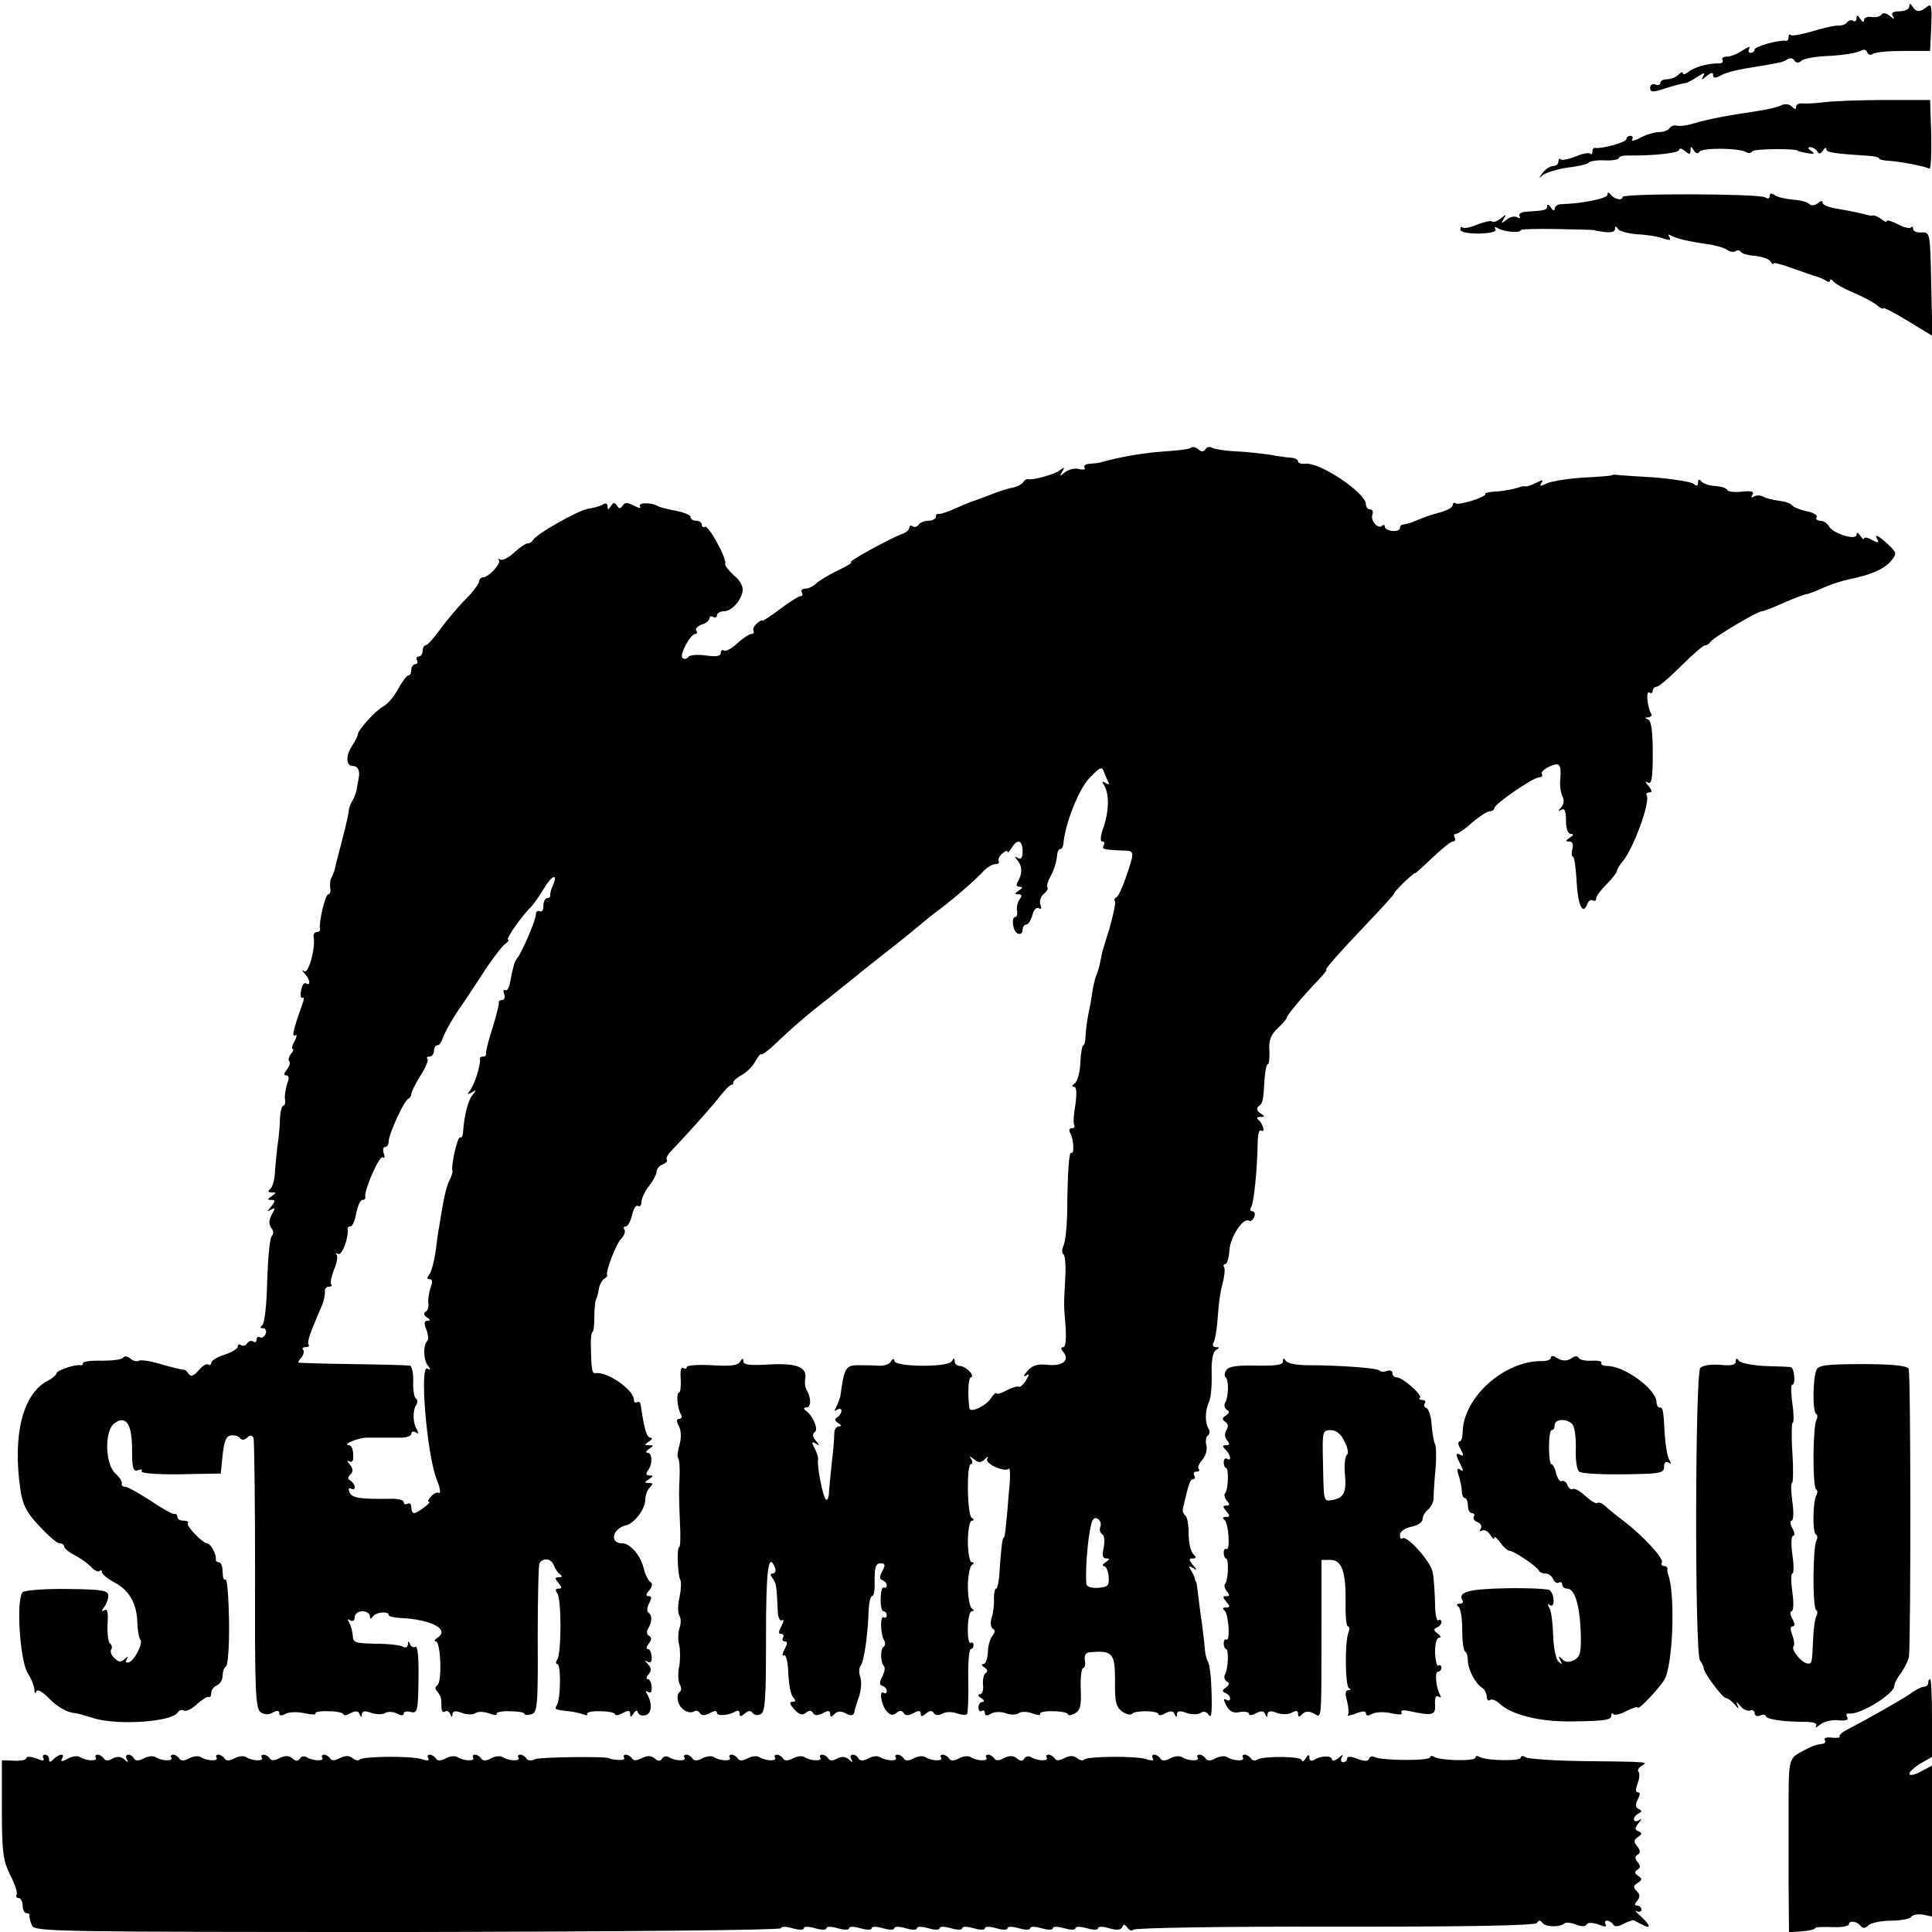
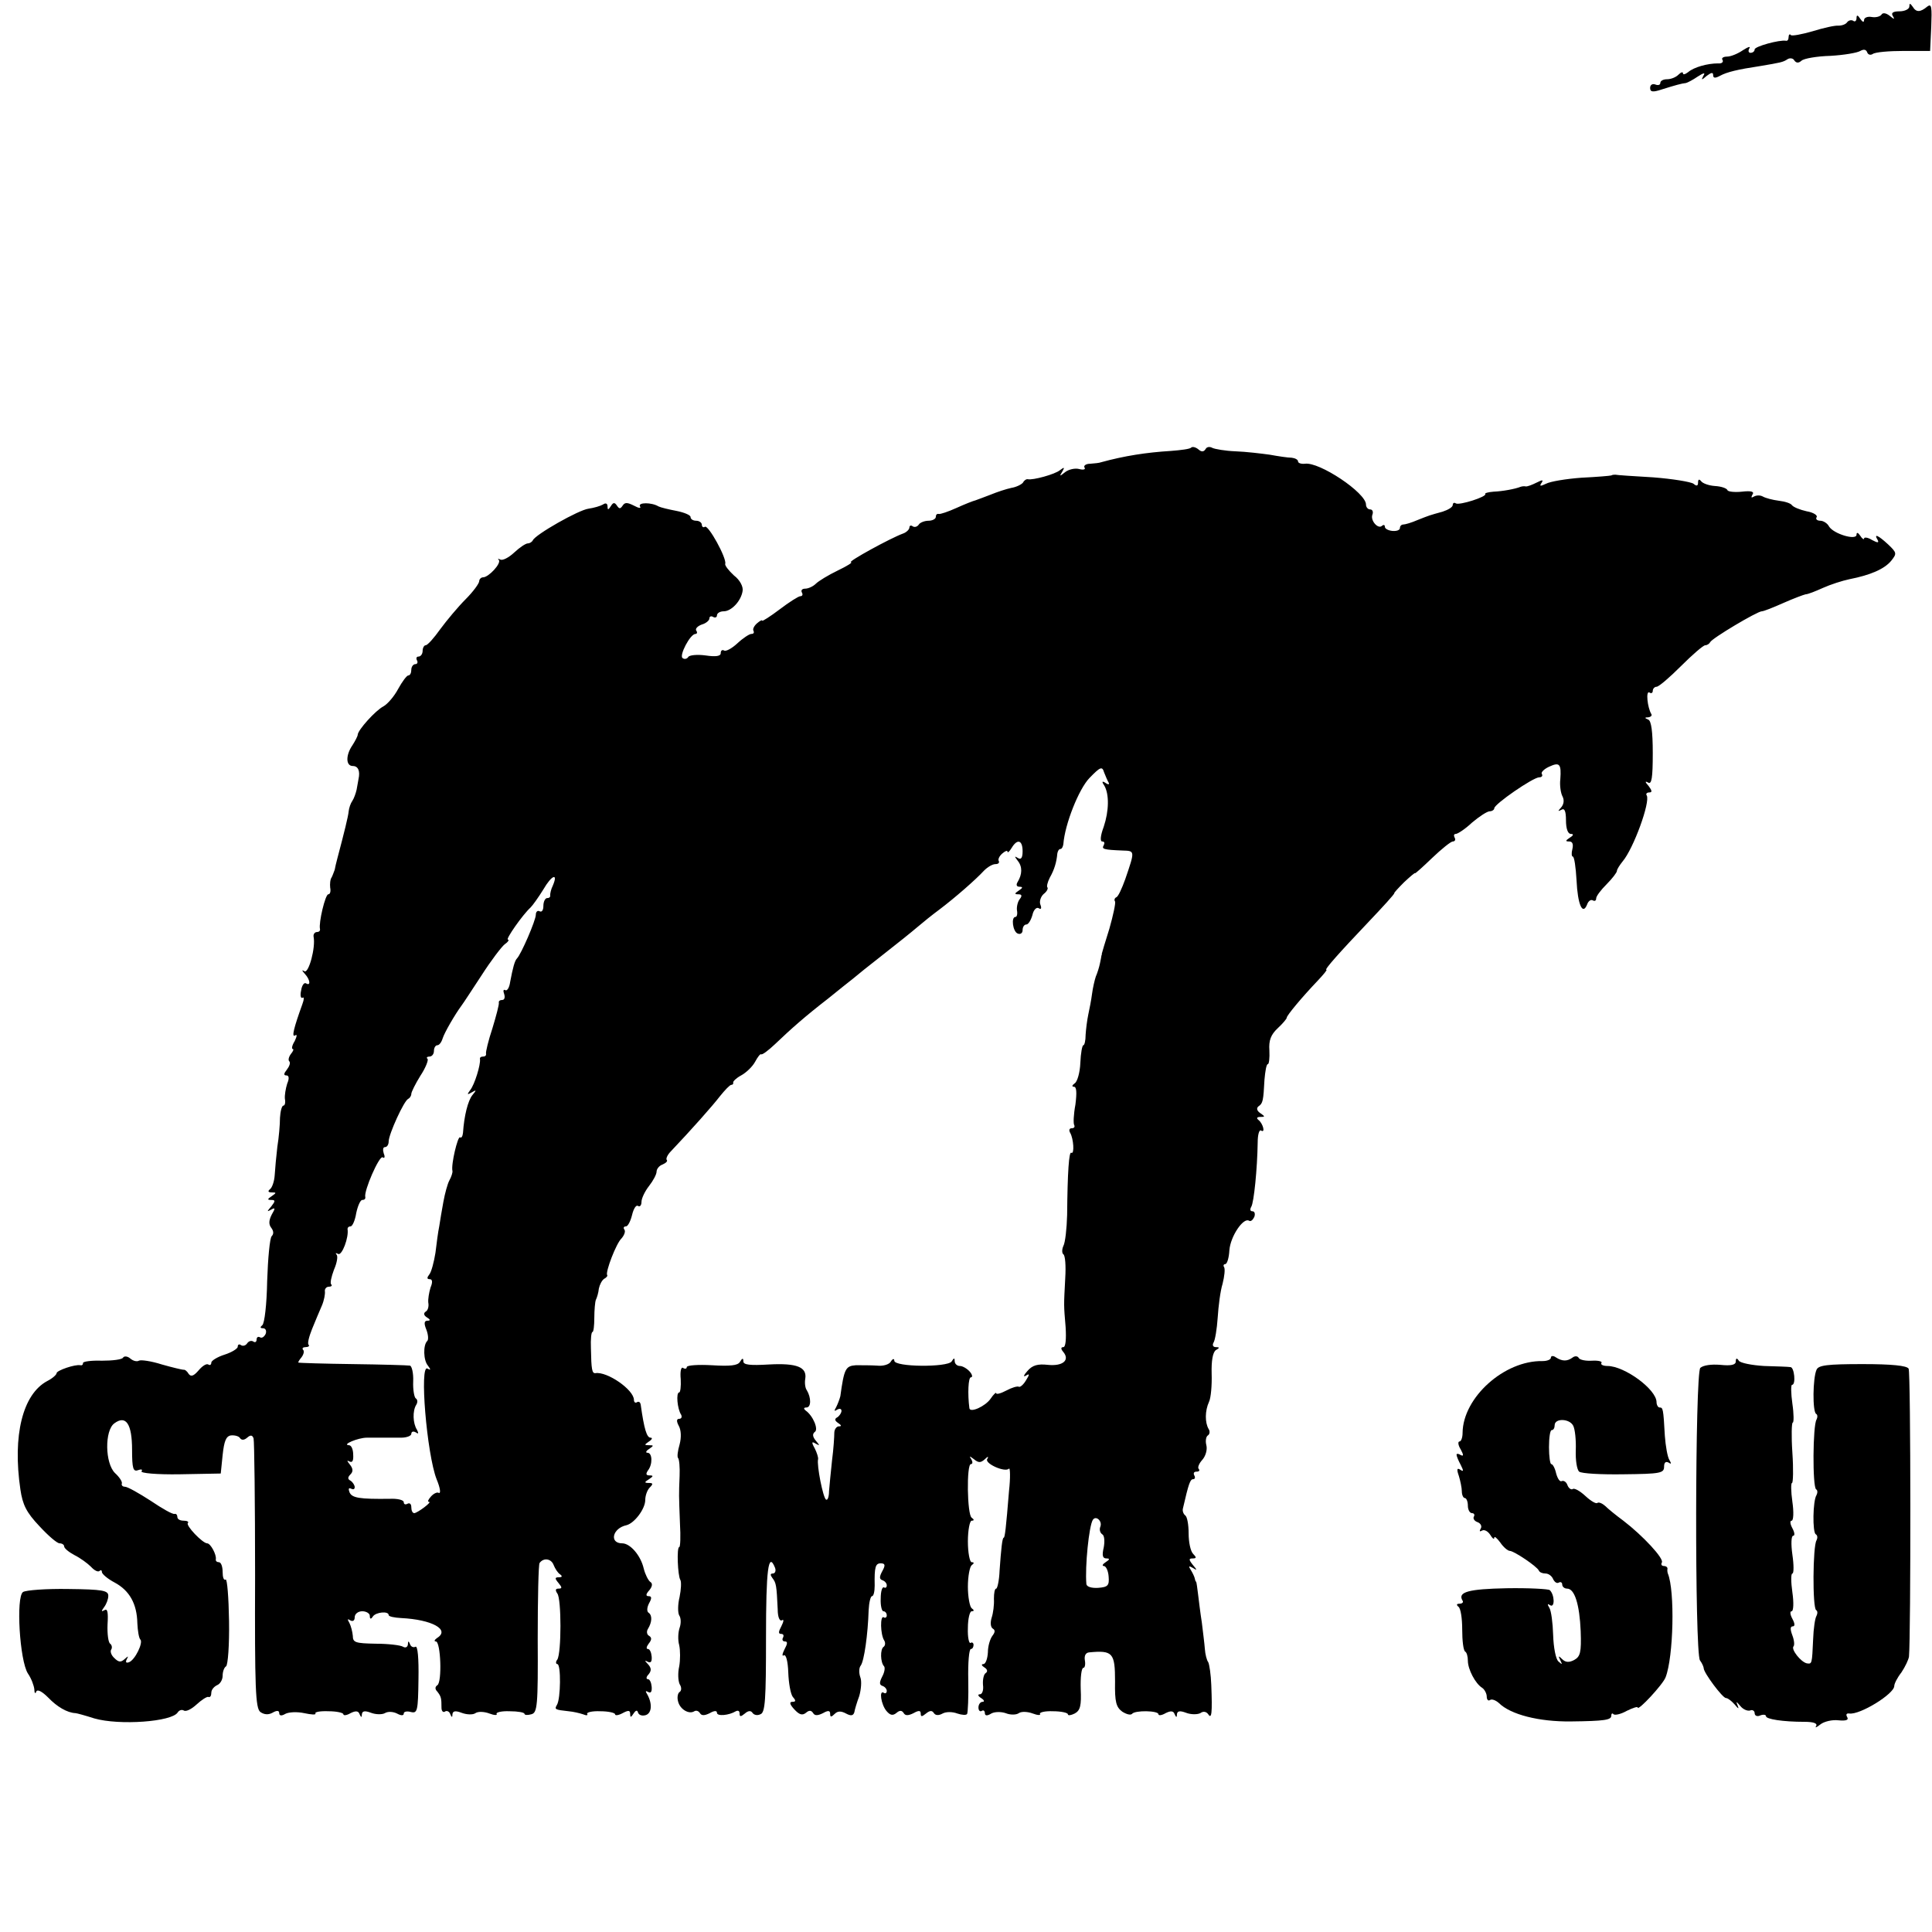
<svg xmlns="http://www.w3.org/2000/svg" version="1.0" width="512pt" height="512pt" viewBox="0 0 512 512" preserveAspectRatio="xMidYMid meet">
  <g transform="translate(0,512) scale(0.1,-0.1)" fill="#000000" stroke="none">
    <path d="M5060 5103 c0 -7 -12 -13 -26 -13 -17 0 -23 -4 -18 -12 6 -10 4 -10 -8 0 -10 8 -19 9 -22 3 -4 -5 -15 -8 -26 -6 -11 2 -20 -2 -20 -8 0 -7 -4 -6 -10 3 -7 11 -10 11 -10 2 0 -7 -4 -11 -9 -7 -5 3 -12 1 -16 -4 -3 -5 -13 -9 -23 -9 -9 1 -40 -6 -69 -15 -28 -8 -54 -13 -57 -10 -3 4 -6 1 -6 -5 0 -7 -3 -11 -7 -10 -17 3 -83 -15 -83 -23 0 -5 -5 -9 -11 -9 -5 0 -7 5 -3 12 4 6 -3 4 -17 -5 -13 -9 -32 -17 -42 -17 -10 0 -16 -4 -12 -9 3 -6 -3 -10 -12 -9 -28 0 -64 -10 -79 -23 -8 -6 -14 -8 -14 -3 0 4 -5 3 -12 -4 -7 -7 -20 -12 -30 -12 -10 0 -18 -4 -18 -10 0 -5 -6 -7 -13 -4 -8 3 -14 -1 -14 -9 0 -11 7 -12 31 -4 35 11 53 16 64 17 4 1 18 8 31 17 17 11 21 11 15 2 -6 -12 -5 -12 9 0 12 9 17 10 17 2 0 -8 5 -9 18 -2 18 10 47 17 107 26 53 9 60 10 72 18 6 4 15 3 18 -3 5 -7 11 -8 19 -1 6 6 41 12 77 13 35 2 71 8 79 13 9 5 15 4 18 -3 2 -7 9 -9 15 -5 7 5 44 8 82 8 l70 0 3 64 c2 52 1 62 -10 54 -19 -16 -30 -16 -39 -1 -7 10 -9 10 -9 1z" />
-     <path d="M4833 4849 c-23 -3 -49 -4 -58 -3 -8 1 -15 -3 -15 -9 0 -8 -3 -8 -12 1 -6 6 -17 8 -27 3 -9 -5 -37 -11 -62 -15 -88 -13 -133 -22 -174 -34 -16 -5 -35 -7 -42 -5 -6 2 -14 -1 -18 -6 -3 -6 -16 -11 -28 -11 -12 0 -35 -7 -50 -15 -15 -8 -25 -10 -22 -5 4 6 1 10 -4 10 -6 0 -11 -4 -11 -9 0 -8 -66 -26 -82 -23 -5 1 -8 -3 -8 -10 0 -6 -3 -9 -6 -5 -4 3 -21 0 -39 -8 -19 -7 -36 -11 -39 -7 -3 3 -6 0 -6 -6 0 -7 -6 -12 -14 -12 -7 0 -20 -8 -27 -17 -12 -16 -12 -17 1 -6 9 6 38 15 65 19 28 3 52 9 55 13 3 4 22 7 43 6 20 -1 37 2 37 6 0 4 10 7 23 7 67 -1 137 6 137 15 0 5 7 4 15 -3 12 -10 15 -10 15 1 0 12 2 12 9 0 5 -8 11 -9 15 -3 7 11 105 10 123 -1 6 -4 14 -3 17 2 4 7 121 8 121 1 0 -1 11 -3 25 -6 19 -3 21 -2 10 6 -9 6 -10 10 -3 10 6 0 15 -5 19 -11 4 -8 9 -7 15 2 5 8 9 9 9 4 0 -9 19 -12 113 -18 15 -1 27 -4 27 -7 0 -3 10 -5 23 -6 29 -1 100 -15 110 -21 4 -2 6 37 5 89 l-3 93 -120 0 c-66 0 -139 -3 -162 -6z" />
-     <path d="M4260 4604 c0 -10 -70 -24 -122 -25 -10 0 -18 -6 -18 -12 0 -7 -4 -6 -10 3 -5 8 -10 10 -10 4 0 -11 -6 -12 -55 -15 -14 -1 -22 -6 -18 -12 3 -6 1 -7 -6 -3 -6 4 -19 2 -28 -6 -14 -11 -16 -11 -8 2 8 13 7 13 -8 1 -10 -8 -20 -11 -23 -8 -3 3 -20 -1 -39 -8 -18 -8 -35 -11 -39 -8 -3 4 -6 1 -6 -5 0 -7 18 -11 50 -11 31 1 47 5 43 12 -4 6 -1 7 7 2 16 -10 60 -13 60 -5 0 3 44 4 97 3 54 -1 98 -2 98 -3 0 -1 12 -3 28 -5 16 -2 27 1 27 8 0 9 2 9 8 0 4 -6 27 -12 52 -14 25 -1 55 -6 68 -11 17 -6 21 -5 16 4 -4 7 -3 8 4 4 14 -8 42 -15 97 -23 22 -3 45 -10 52 -15 7 -5 17 -7 22 -4 5 4 12 3 15 -2 2 -4 19 -9 37 -10 18 -2 37 -8 41 -15 4 -7 8 -9 8 -5 0 3 24 -3 53 -14 28 -10 57 -20 62 -21 6 -2 16 -6 23 -10 6 -5 12 -5 12 0 0 4 4 3 8 -2 4 -6 27 -19 52 -30 25 -10 53 -25 63 -33 9 -8 17 -12 17 -9 0 4 29 -11 65 -33 l66 -40 -3 137 c-3 136 -3 138 -25 137 -13 -1 -23 3 -23 9 0 6 -3 8 -6 4 -4 -3 -19 0 -35 9 -16 8 -29 12 -29 8 0 -4 -6 -1 -14 5 -8 6 -18 11 -22 10 -5 -1 -11 0 -14 1 -10 3 -46 11 -82 17 -21 3 -38 10 -38 16 0 6 -5 5 -13 -2 -9 -6 -17 -7 -23 -1 -5 5 -25 10 -44 11 -19 2 -41 7 -47 12 -9 6 -13 5 -13 -2 0 -7 -5 -9 -12 -4 -17 10 -378 11 -378 1 0 -11 -23 -6 -32 7 -5 6 -8 6 -8 -1z" />
    <path d="M3157 3934 c-3 -4 -28 -7 -54 -9 -65 -4 -123 -13 -185 -30 -5 -2 -17 -3 -29 -4 -11 0 -18 -5 -15 -10 4 -5 -3 -7 -14 -4 -11 3 -28 -1 -37 -8 -15 -12 -16 -12 -8 1 7 12 6 13 -6 4 -13 -11 -72 -27 -85 -24 -4 1 -10 -3 -13 -9 -4 -5 -18 -12 -31 -14 -14 -3 -38 -11 -55 -18 -16 -6 -34 -13 -40 -15 -5 -1 -28 -10 -50 -20 -22 -10 -43 -17 -47 -16 -5 1 -8 -2 -8 -8 0 -5 -9 -10 -19 -10 -11 0 -23 -5 -26 -10 -4 -6 -11 -8 -16 -5 -5 4 -9 2 -9 -3 0 -5 -8 -13 -17 -16 -33 -12 -148 -75 -138 -76 6 0 -10 -10 -35 -22 -25 -12 -51 -28 -58 -35 -7 -7 -20 -13 -28 -13 -8 0 -12 -4 -9 -10 3 -5 2 -10 -4 -10 -5 0 -30 -16 -55 -35 -25 -19 -46 -32 -46 -30 0 3 -6 0 -14 -7 -8 -7 -12 -16 -9 -20 2 -5 0 -8 -6 -8 -5 0 -22 -11 -37 -25 -14 -13 -30 -22 -35 -19 -5 3 -9 0 -9 -7 0 -8 -13 -10 -40 -6 -22 3 -43 1 -46 -4 -3 -5 -10 -7 -15 -3 -10 6 20 64 34 64 4 0 6 4 2 9 -3 5 4 12 15 16 11 3 20 11 20 16 0 6 5 7 10 4 5 -3 10 -1 10 4 0 6 8 11 18 11 20 0 46 27 50 54 2 11 -7 29 -23 41 -14 13 -25 27 -23 31 4 15 -45 104 -54 98 -4 -3 -8 0 -8 5 0 6 -7 11 -15 11 -8 0 -15 4 -15 10 0 5 -17 12 -37 16 -21 4 -42 9 -48 12 -18 11 -55 11 -49 0 4 -6 -3 -5 -16 2 -18 9 -24 9 -30 0 -6 -9 -9 -9 -15 0 -6 9 -10 9 -16 -1 -7 -11 -9 -11 -9 -1 0 8 -5 10 -12 5 -7 -4 -24 -9 -38 -11 -26 -3 -142 -69 -148 -84 -2 -4 -8 -8 -13 -8 -6 0 -22 -11 -36 -24 -15 -14 -31 -22 -37 -19 -6 3 -8 3 -4 -1 7 -9 -27 -46 -42 -46 -5 0 -10 -5 -10 -10 0 -6 -16 -28 -36 -48 -20 -20 -50 -56 -67 -79 -17 -24 -34 -43 -39 -43 -4 0 -8 -7 -8 -15 0 -8 -5 -15 -11 -15 -5 0 -7 -4 -4 -10 3 -5 1 -10 -4 -10 -6 0 -11 -7 -11 -15 0 -8 -3 -15 -8 -15 -4 0 -16 -16 -27 -36 -10 -19 -28 -40 -39 -46 -21 -11 -67 -62 -68 -75 0 -4 -7 -17 -14 -28 -18 -26 -18 -55 1 -55 14 0 20 -13 15 -35 -1 -5 -3 -18 -5 -28 -2 -9 -7 -23 -11 -29 -5 -7 -9 -19 -10 -28 -1 -13 -12 -57 -30 -125 -3 -11 -6 -24 -7 -30 -2 -5 -5 -14 -8 -20 -4 -5 -5 -18 -4 -27 2 -10 0 -18 -5 -18 -8 0 -26 -76 -22 -92 1 -5 -3 -8 -8 -8 -6 0 -10 -6 -9 -12 6 -29 -13 -98 -24 -92 -8 5 -7 2 1 -7 14 -15 16 -33 3 -25 -5 3 -11 -5 -13 -19 -3 -13 -1 -22 4 -19 4 3 4 -5 -1 -18 -22 -61 -29 -88 -19 -82 6 4 5 -2 -1 -15 -7 -11 -9 -21 -5 -21 3 0 1 -6 -5 -13 -6 -8 -8 -17 -4 -20 3 -4 0 -13 -7 -22 -8 -10 -9 -15 -1 -15 7 0 8 -8 2 -22 -4 -13 -7 -31 -6 -40 2 -10 0 -18 -4 -18 -4 0 -8 -15 -9 -32 0 -18 -3 -53 -7 -77 -3 -25 -6 -59 -7 -75 -1 -17 -7 -34 -13 -38 -6 -5 -4 -8 5 -8 13 0 13 -1 0 -10 -12 -8 -12 -10 -1 -10 11 0 11 -3 0 -17 -12 -14 -12 -15 -1 -9 12 7 12 4 2 -13 -8 -16 -8 -26 -1 -35 6 -8 7 -16 1 -22 -5 -5 -10 -59 -12 -119 -1 -61 -7 -113 -13 -117 -6 -5 -6 -8 2 -8 7 0 10 -7 7 -15 -4 -8 -10 -12 -15 -9 -5 3 -9 0 -9 -6 0 -6 -4 -9 -9 -5 -5 3 -12 1 -16 -5 -4 -6 -11 -8 -16 -5 -5 4 -9 2 -9 -4 0 -5 -16 -15 -35 -21 -19 -6 -35 -16 -35 -21 0 -6 -4 -8 -8 -5 -5 3 -16 -4 -26 -16 -13 -15 -20 -17 -26 -9 -4 7 -10 12 -14 11 -3 0 -29 6 -57 14 -28 9 -56 13 -61 10 -5 -3 -15 -1 -23 6 -7 6 -16 7 -19 2 -3 -5 -28 -8 -56 -8 -27 1 -50 -2 -50 -6 0 -5 -3 -7 -7 -6 -14 3 -63 -14 -63 -21 0 -4 -11 -14 -25 -21 -65 -35 -92 -144 -71 -287 6 -41 16 -61 50 -97 23 -25 47 -46 54 -46 7 0 12 -4 12 -8 0 -5 12 -15 27 -23 16 -8 35 -22 44 -31 9 -10 19 -15 23 -11 3 3 6 2 6 -3 0 -5 15 -18 34 -28 39 -21 59 -56 60 -108 1 -20 4 -39 8 -43 8 -8 -14 -54 -30 -60 -8 -3 -10 0 -6 8 5 9 4 9 -6 0 -10 -9 -16 -8 -27 3 -8 7 -12 18 -8 23 3 5 1 12 -3 15 -5 3 -8 26 -7 51 2 32 0 43 -8 38 -9 -5 -9 -3 -1 8 6 8 11 21 11 30 0 14 -15 17 -106 18 -58 1 -112 -3 -120 -8 -19 -13 -9 -182 13 -216 9 -13 16 -32 17 -42 0 -10 3 -13 5 -6 3 7 15 1 32 -16 23 -24 50 -40 72 -41 3 0 25 -6 50 -14 66 -19 206 -9 221 16 4 6 11 8 16 5 6 -4 21 4 34 16 13 12 27 21 31 20 5 -2 8 3 8 11 0 8 7 16 15 20 8 3 15 14 15 25 0 11 4 22 9 25 5 3 9 57 8 120 -1 63 -5 112 -9 110 -5 -3 -8 6 -8 20 0 14 -4 26 -10 26 -5 0 -9 3 -8 8 2 12 -14 42 -23 42 -12 0 -58 48 -51 54 3 3 -2 6 -11 6 -10 0 -17 4 -17 10 0 5 -3 9 -7 8 -5 -2 -33 14 -64 35 -31 20 -61 37 -68 37 -6 0 -10 4 -8 9 1 5 -7 17 -18 27 -27 26 -28 113 -2 132 31 23 47 -2 47 -70 0 -50 3 -59 16 -54 8 3 13 2 9 -3 -3 -5 40 -9 102 -8 l108 2 5 49 c4 37 9 50 22 52 10 1 21 -2 24 -7 4 -6 11 -6 19 1 9 8 14 7 17 -2 2 -7 4 -170 4 -363 -1 -300 1 -352 14 -362 10 -7 21 -8 32 -2 12 7 18 6 18 -1 0 -7 6 -8 16 -2 9 5 32 6 50 2 19 -4 32 -5 30 -1 -3 4 13 7 35 6 21 0 39 -4 39 -8 0 -4 9 -3 19 3 14 7 21 6 24 -3 4 -9 6 -9 6 0 1 9 8 10 24 4 13 -5 30 -5 37 -1 8 5 22 4 32 -1 11 -6 18 -6 18 0 0 5 8 7 19 4 17 -4 19 2 20 87 1 55 -2 89 -8 86 -5 -3 -12 0 -14 6 -4 10 -6 10 -6 0 -1 -7 -6 -10 -13 -6 -6 4 -39 8 -72 8 -54 1 -61 3 -61 21 -1 11 -5 26 -9 34 -6 10 -5 12 2 7 7 -4 12 -1 12 8 0 9 9 16 20 16 11 0 20 -6 20 -12 0 -9 3 -10 8 -2 8 12 42 15 42 4 0 -4 15 -7 33 -8 82 -4 131 -31 95 -53 -7 -5 -8 -9 -3 -9 13 0 17 -108 4 -116 -6 -4 -7 -10 0 -17 10 -13 11 -17 11 -43 0 -8 4 -13 9 -10 5 4 12 0 14 -6 4 -10 6 -10 6 -1 1 9 8 10 24 4 13 -5 30 -6 37 -1 7 5 24 4 37 -1 13 -5 22 -5 19 -1 -2 4 13 8 35 7 21 0 39 -3 39 -7 0 -3 8 -4 18 -1 16 4 18 21 17 200 0 107 2 198 5 201 11 15 31 11 37 -5 4 -10 11 -21 17 -25 7 -5 6 -8 -3 -8 -11 0 -11 -3 -1 -15 10 -12 10 -15 0 -15 -8 0 -9 -4 -3 -13 11 -14 11 -157 0 -175 -5 -6 -4 -12 0 -12 10 0 9 -92 -1 -108 -7 -12 -6 -13 31 -17 12 -1 29 -5 38 -8 9 -4 14 -3 11 1 -2 4 13 8 35 7 21 0 39 -4 39 -8 0 -4 9 -3 20 3 15 8 20 8 20 -2 0 -10 2 -10 9 1 6 9 10 10 12 2 3 -7 12 -9 21 -6 16 6 17 32 2 57 -4 6 -3 8 4 4 7 -4 10 1 9 14 -1 11 -5 20 -10 20 -5 0 -5 6 2 13 8 10 7 17 -2 27 -9 9 -9 11 0 6 8 -4 11 1 10 14 -1 11 -5 20 -10 20 -5 0 -4 6 2 14 8 10 9 16 1 21 -6 3 -7 12 -3 18 11 18 12 36 2 43 -5 3 -5 13 1 25 8 14 7 19 -1 19 -8 0 -8 5 2 16 8 10 9 18 2 22 -5 4 -13 19 -17 35 -8 35 -36 67 -57 67 -35 0 -26 40 11 48 21 5 50 43 50 67 0 11 5 26 12 33 9 9 9 12 -2 12 -13 0 -13 2 0 10 12 8 12 10 1 10 -9 0 -10 4 -4 13 13 16 12 47 -1 47 -6 0 -4 5 4 10 13 9 13 10 0 10 -13 0 -13 1 0 10 8 5 10 10 4 10 -10 0 -17 23 -26 87 -1 7 -5 10 -10 7 -4 -3 -8 0 -8 6 0 27 -71 76 -102 71 -9 -1 -11 9 -12 66 -1 24 1 43 4 43 3 0 5 17 5 38 0 20 2 42 4 47 3 6 7 19 8 30 2 10 8 22 14 26 6 3 10 8 8 10 -5 8 24 84 38 97 7 8 11 18 8 23 -4 5 -2 9 4 9 5 0 12 14 16 30 4 17 11 28 16 24 5 -3 9 2 9 11 0 9 9 28 20 42 11 14 20 31 20 38 0 7 7 16 16 19 9 4 14 9 11 12 -3 3 2 14 11 23 55 58 110 120 130 146 13 16 26 30 30 30 4 0 6 3 5 6 -1 3 8 12 21 19 13 7 30 23 37 36 7 13 14 22 16 20 3 -2 19 10 37 27 43 41 79 73 141 121 27 22 56 45 65 52 8 7 44 36 80 64 36 28 77 61 91 73 14 12 40 33 59 47 41 31 96 79 118 103 9 9 22 17 30 17 7 0 11 3 9 8 -3 4 1 13 9 20 8 7 14 9 14 5 0 -4 5 0 11 10 15 25 29 21 29 -9 0 -17 -4 -23 -12 -18 -10 6 -10 5 -1 -7 13 -16 12 -36 0 -56 -5 -8 -3 -13 5 -13 9 0 9 -3 -2 -10 -12 -8 -12 -10 -1 -10 9 0 10 -4 4 -12 -6 -7 -9 -21 -8 -30 2 -10 0 -18 -4 -18 -12 0 -7 -39 6 -44 7 -3 13 1 13 9 0 8 4 15 10 15 5 0 12 11 16 25 3 14 11 22 17 18 6 -4 8 0 4 10 -3 8 1 21 9 28 8 6 12 14 10 17 -3 2 0 14 6 26 12 21 18 41 20 64 1 6 4 12 8 12 4 0 7 6 8 13 4 53 41 146 69 175 29 30 34 32 39 15 4 -10 9 -22 12 -27 3 -5 -1 -6 -8 -1 -9 6 -11 4 -4 -6 14 -23 13 -68 -1 -110 -9 -24 -10 -39 -4 -39 6 0 7 -4 4 -10 -6 -10 -1 -12 50 -14 33 -1 33 0 7 -76 -9 -25 -19 -47 -24 -48 -4 -2 -6 -7 -3 -11 2 -4 -5 -37 -15 -72 -11 -35 -20 -65 -20 -66 0 -2 0 -4 -1 -5 0 -2 -2 -11 -4 -21 -2 -10 -7 -26 -11 -35 -3 -9 -8 -30 -10 -46 -2 -16 -7 -41 -10 -55 -3 -14 -6 -38 -7 -53 0 -16 -3 -28 -6 -28 -3 0 -7 -21 -8 -47 -1 -25 -8 -50 -15 -54 -7 -5 -8 -9 -2 -9 7 0 8 -15 4 -47 -5 -27 -6 -51 -3 -55 2 -5 -1 -8 -7 -8 -6 0 -8 -5 -4 -12 9 -15 12 -58 3 -53 -6 4 -10 -50 -11 -165 -1 -36 -5 -73 -10 -82 -4 -9 -4 -19 0 -22 5 -3 7 -31 5 -63 -4 -76 -4 -70 1 -130 2 -32 0 -53 -6 -53 -7 0 -7 -5 0 -13 18 -22 -2 -38 -41 -34 -27 3 -41 -1 -54 -16 -10 -11 -12 -17 -5 -13 11 7 11 4 1 -12 -7 -12 -16 -19 -19 -17 -4 2 -18 -2 -33 -10 -15 -8 -27 -11 -27 -7 0 3 -7 -3 -15 -15 -14 -20 -54 -38 -56 -25 -5 38 -3 82 4 82 5 0 4 7 -3 15 -7 8 -19 15 -26 15 -8 0 -14 6 -14 13 0 9 -2 9 -8 -1 -11 -16 -152 -15 -152 2 0 6 -4 6 -9 -2 -4 -8 -21 -13 -37 -11 -16 1 -41 1 -56 1 -27 -2 -31 -9 -41 -82 -2 -8 -7 -21 -11 -29 -6 -10 -5 -12 2 -7 7 4 12 3 12 -3 0 -5 -5 -13 -11 -17 -8 -4 -7 -9 2 -15 9 -6 10 -9 2 -9 -6 0 -12 -8 -12 -17 0 -10 -2 -43 -6 -73 -3 -30 -7 -67 -8 -82 0 -15 -4 -25 -8 -22 -8 5 -25 92 -21 107 1 4 -3 17 -9 29 -9 16 -8 19 3 12 11 -6 11 -5 0 8 -9 11 -9 18 -3 23 11 6 -4 43 -24 57 -6 5 -5 8 2 8 13 0 13 26 1 46 -4 5 -6 19 -4 30 5 31 -22 42 -96 38 -50 -3 -68 -1 -68 8 0 10 -3 9 -9 -1 -6 -10 -26 -12 -75 -9 -36 2 -66 0 -66 -5 0 -4 -4 -6 -10 -2 -5 3 -8 -9 -6 -30 1 -19 -1 -35 -4 -35 -9 0 -5 -44 5 -59 3 -6 1 -11 -5 -11 -7 0 -8 -6 -1 -19 6 -11 7 -30 2 -49 -5 -17 -7 -33 -4 -36 3 -3 5 -24 4 -48 -2 -51 -2 -46 1 -126 2 -34 1 -62 -2 -62 -7 0 -4 -76 3 -87 3 -5 2 -25 -2 -45 -5 -20 -5 -42 -1 -49 5 -7 5 -22 1 -33 -4 -12 -5 -32 -1 -46 3 -14 3 -39 0 -56 -4 -17 -3 -38 1 -47 6 -9 5 -18 0 -21 -5 -3 -7 -15 -4 -25 5 -21 29 -35 43 -26 5 3 11 1 15 -5 4 -7 12 -7 26 0 12 7 19 7 19 1 0 -10 32 -7 50 4 6 3 10 1 10 -6 0 -9 3 -9 14 0 9 8 16 8 20 2 4 -6 13 -8 21 -4 13 4 15 38 15 204 0 179 6 229 24 184 3 -8 0 -15 -6 -15 -7 0 -7 -4 -1 -12 10 -13 11 -19 14 -83 0 -20 5 -32 11 -29 6 4 5 -3 -1 -15 -8 -15 -9 -21 -1 -21 6 0 8 -4 5 -10 -3 -5 -1 -10 5 -10 8 0 7 -6 -1 -21 -6 -12 -7 -19 -2 -16 6 4 11 -16 12 -45 1 -28 6 -57 12 -65 9 -10 8 -13 -1 -13 -9 0 -7 -7 5 -20 13 -14 21 -17 31 -9 8 7 14 7 19 -1 4 -7 12 -7 26 0 14 8 19 7 19 -2 0 -9 3 -9 12 0 8 8 17 8 30 1 13 -7 19 -6 22 3 1 7 7 27 13 43 5 17 7 40 3 50 -4 11 -4 25 1 31 9 12 19 82 21 147 1 20 5 37 9 37 4 0 7 12 7 28 -1 49 2 59 16 59 12 0 13 -5 4 -21 -8 -15 -8 -21 1 -24 6 -2 11 -8 11 -13 0 -6 -3 -8 -7 -6 -5 3 -9 -10 -9 -29 -1 -19 3 -34 7 -34 5 0 9 -5 9 -11 0 -5 -4 -8 -8 -5 -10 6 -9 -45 1 -61 4 -6 3 -14 -1 -17 -10 -6 -9 -42 1 -52 3 -4 1 -16 -5 -27 -8 -16 -8 -22 1 -25 6 -2 11 -8 11 -13 0 -6 -4 -8 -8 -5 -13 8 -7 -31 7 -48 10 -12 17 -13 26 -6 9 8 15 8 20 0 4 -7 12 -7 26 0 14 8 19 7 19 -1 0 -9 3 -9 14 0 10 8 16 9 21 1 4 -6 12 -7 23 -1 9 5 26 5 39 0 12 -4 24 -5 26 -1 2 4 4 44 3 90 -1 45 2 82 7 82 4 0 7 5 7 11 0 5 -4 8 -8 5 -4 -2 -8 15 -7 40 0 24 5 44 10 44 7 0 7 3 0 8 -5 4 -10 30 -10 57 0 28 5 53 10 57 7 5 7 8 0 8 -5 0 -10 25 -10 55 0 30 5 55 10 55 7 0 7 3 0 8 -12 8 -14 142 -2 142 5 0 5 6 1 13 -6 9 -5 9 7 0 12 -10 18 -10 29 0 8 8 11 8 6 0 -6 -12 48 -36 58 -25 3 3 4 -24 0 -59 -8 -99 -11 -124 -14 -124 -4 0 -7 -31 -11 -87 -1 -27 -6 -48 -9 -48 -4 0 -6 -12 -6 -27 1 -16 -2 -38 -6 -50 -4 -13 -3 -25 3 -29 7 -4 6 -10 -1 -19 -6 -8 -12 -27 -12 -44 -1 -17 -6 -31 -12 -31 -6 0 -5 -4 3 -9 8 -5 9 -11 3 -15 -5 -3 -8 -17 -7 -31 2 -14 -2 -25 -8 -25 -7 0 -5 -5 3 -10 8 -5 10 -10 4 -10 -6 0 -11 -7 -11 -15 0 -8 4 -12 9 -9 4 3 8 0 8 -6 0 -7 6 -8 17 -1 9 5 26 5 38 1 12 -5 28 -5 35 0 7 5 24 4 37 -1 13 -5 22 -5 19 -1 -2 4 13 8 35 7 21 0 39 -4 39 -8 0 -4 8 -3 18 2 15 8 18 21 16 65 -1 31 2 56 7 56 4 0 6 9 4 20 -2 12 2 20 11 21 63 6 69 -1 69 -77 -1 -55 3 -68 19 -80 11 -7 22 -10 26 -6 7 10 70 9 70 -1 0 -4 9 -3 19 3 14 7 21 6 24 -3 4 -9 6 -9 6 0 1 9 8 10 24 4 13 -5 30 -5 38 -1 8 6 16 4 21 -3 9 -14 11 3 8 78 -1 27 -5 54 -8 60 -4 5 -8 21 -9 35 -1 14 -5 45 -8 70 -4 25 -8 59 -10 75 -2 17 -4 31 -5 33 -2 1 -3 5 -4 10 -1 4 -5 13 -10 21 -7 11 -6 12 5 6 12 -8 12 -6 0 8 -11 14 -11 17 0 17 10 0 10 3 1 12 -7 7 -12 31 -12 54 0 24 -4 45 -9 48 -5 4 -8 12 -6 19 15 65 19 77 27 77 5 0 6 5 3 10 -3 6 -1 10 6 10 7 0 9 3 6 7 -4 3 0 14 9 24 9 10 14 27 11 39 -3 11 -1 23 4 26 5 3 6 11 2 17 -10 17 -10 48 1 72 5 10 8 44 7 74 -1 35 3 57 11 63 11 6 10 8 0 8 -7 0 -10 5 -6 12 4 6 9 36 11 66 2 31 7 71 13 90 5 20 7 39 4 44 -3 4 -1 8 3 8 5 0 10 17 11 37 3 37 37 87 52 78 5 -3 10 2 14 10 3 8 1 15 -5 15 -6 0 -7 5 -3 12 7 11 16 101 17 170 0 21 4 35 9 32 12 -8 5 19 -7 28 -6 5 -4 8 5 8 13 0 13 1 0 10 -9 6 -11 13 -5 18 12 8 13 15 16 71 2 22 5 41 9 41 3 0 5 16 4 36 -2 27 4 42 22 59 13 12 24 25 24 28 0 6 41 55 82 98 15 16 26 29 23 29 -6 0 34 45 111 126 39 41 70 75 69 77 -1 1 11 14 26 29 16 15 29 26 29 24 0 -2 20 16 45 40 25 24 50 44 55 44 6 0 8 5 5 10 -3 6 -2 10 3 10 5 0 25 13 43 30 19 16 40 30 47 30 6 0 12 4 12 8 0 11 103 82 119 82 7 0 10 4 7 9 -3 4 6 13 19 19 28 13 33 8 30 -33 -2 -16 1 -37 6 -46 5 -10 3 -21 -4 -29 -9 -10 -9 -11 1 -6 8 5 12 -3 12 -28 0 -22 5 -36 13 -36 8 0 7 -4 -3 -10 -12 -8 -12 -10 -1 -10 8 0 11 -7 8 -20 -3 -11 -2 -20 1 -20 4 0 8 -28 10 -63 3 -64 16 -94 28 -64 3 9 10 14 15 11 5 -3 9 -1 9 5 0 6 12 22 28 38 15 15 27 31 27 35 0 4 7 15 15 25 29 34 74 158 64 175 -3 4 0 8 7 8 8 0 7 5 -2 17 -10 11 -10 14 -1 9 9 -5 12 12 12 78 0 58 -4 86 -12 89 -10 4 -10 6 0 6 7 1 11 5 8 9 -10 17 -15 62 -5 57 5 -4 9 -1 9 4 0 6 5 11 10 11 6 0 35 25 65 55 30 30 59 55 64 55 5 0 11 4 13 8 4 10 125 82 137 82 5 0 30 10 57 22 27 12 54 22 59 23 6 0 26 8 46 17 20 9 51 19 70 23 56 11 93 27 111 49 15 19 15 21 -8 43 -27 25 -39 30 -28 12 4 -8 0 -8 -15 0 -11 7 -21 8 -21 4 0 -4 -5 -1 -10 7 -6 9 -10 10 -10 3 0 -16 -61 2 -73 22 -4 8 -15 15 -23 15 -8 0 -13 4 -10 9 4 5 -8 13 -26 16 -18 4 -35 11 -39 16 -3 5 -18 10 -35 12 -16 2 -35 7 -42 11 -7 4 -17 4 -24 0 -7 -4 -8 -3 -4 5 6 8 -2 11 -28 8 -19 -2 -37 0 -38 4 -2 5 -16 10 -33 11 -16 1 -33 7 -37 13 -5 6 -8 5 -8 -4 0 -9 -4 -10 -12 -3 -7 5 -55 13 -107 17 -52 3 -97 6 -100 7 -3 0 -8 0 -11 -2 -3 -1 -38 -4 -79 -6 -41 -3 -83 -10 -94 -16 -15 -7 -18 -7 -12 2 6 9 3 9 -13 1 -12 -6 -25 -11 -29 -10 -4 1 -10 0 -13 -1 -15 -6 -48 -12 -72 -13 -14 -1 -24 -4 -22 -6 6 -7 -69 -31 -78 -25 -4 3 -8 1 -8 -4 0 -6 -12 -13 -27 -18 -36 -10 -33 -9 -66 -22 -16 -7 -33 -12 -38 -12 -5 0 -9 -4 -9 -9 0 -6 -9 -9 -20 -8 -11 1 -20 6 -20 11 0 5 -3 6 -7 3 -10 -11 -32 13 -26 29 3 8 0 14 -6 14 -6 0 -11 6 -11 13 0 31 -124 114 -162 108 -10 -1 -18 2 -18 6 0 5 -8 9 -17 10 -10 0 -36 4 -58 8 -22 3 -63 8 -91 9 -27 1 -55 6 -61 9 -7 4 -15 3 -18 -3 -5 -8 -11 -8 -19 -1 -7 6 -16 8 -19 5z m-1692 -1161 c-5 -10 -7 -21 -7 -25 1 -5 -2 -8 -8 -8 -5 0 -10 -9 -10 -21 0 -11 -4 -17 -10 -14 -5 3 -10 -1 -10 -9 0 -15 -39 -105 -50 -116 -6 -6 -11 -25 -18 -62 -2 -15 -8 -25 -13 -22 -5 3 -6 -2 -3 -10 3 -9 1 -16 -5 -16 -6 0 -10 -3 -9 -7 1 -5 -7 -35 -17 -68 -11 -33 -18 -63 -17 -67 1 -5 -2 -8 -8 -8 -6 0 -9 -3 -8 -7 2 -14 -14 -67 -26 -82 -9 -12 -8 -13 4 -6 13 8 13 6 2 -7 -12 -15 -22 -55 -25 -100 -1 -9 -4 -15 -8 -12 -6 3 -24 -72 -20 -89 1 -4 -3 -16 -8 -25 -5 -9 -12 -35 -16 -57 -4 -22 -9 -51 -11 -65 -3 -14 -7 -45 -10 -70 -4 -25 -11 -51 -16 -57 -7 -9 -7 -13 1 -13 7 0 8 -8 2 -22 -4 -13 -7 -31 -6 -40 2 -10 -1 -21 -7 -24 -6 -4 -5 -10 3 -15 10 -6 10 -9 2 -9 -9 0 -10 -7 -3 -24 5 -13 6 -27 2 -30 -11 -11 -10 -51 2 -65 8 -11 8 -13 -1 -8 -22 14 -2 -226 24 -293 10 -24 12 -40 5 -36 -4 2 -13 -2 -20 -10 -7 -8 -10 -14 -5 -14 9 0 -30 -29 -39 -30 -5 0 -8 7 -8 16 0 8 -4 12 -10 9 -5 -3 -10 -2 -10 4 0 6 -17 10 -37 9 -80 -1 -101 2 -107 18 -3 8 -2 12 4 9 6 -3 10 -2 10 4 0 5 -5 13 -11 17 -8 4 -8 9 0 17 7 7 7 15 -2 26 -8 10 -8 12 -1 8 8 -4 11 2 10 18 0 14 -5 25 -11 25 -21 1 24 20 47 20 35 0 60 0 91 0 15 0 27 5 27 10 0 6 5 8 12 4 7 -5 8 -3 3 7 -11 17 -12 50 -2 66 4 6 4 14 -1 17 -4 2 -8 23 -7 45 1 23 -4 42 -9 42 -6 1 -74 3 -151 4 -77 1 -142 3 -144 4 -2 0 2 7 8 14 6 8 8 17 4 20 -3 4 0 7 7 7 7 0 11 3 8 6 -4 3 1 22 9 42 8 20 20 48 26 62 6 14 9 31 8 38 -1 6 4 12 10 12 7 0 10 3 7 6 -4 3 0 20 7 39 8 18 11 36 7 40 -4 5 -2 5 4 2 10 -6 29 44 25 66 0 4 3 7 8 7 5 0 12 16 15 35 4 19 11 35 16 35 6 0 9 3 8 8 -4 16 37 110 46 105 5 -4 7 1 3 10 -3 10 -2 17 3 17 6 0 10 7 10 15 0 19 41 109 52 113 4 2 8 8 8 13 0 5 11 27 24 48 14 21 22 42 19 45 -4 3 -1 6 5 6 7 0 12 7 12 15 0 8 4 15 9 15 5 0 11 8 14 18 5 16 33 64 50 87 4 5 28 42 53 80 25 39 53 76 62 83 9 6 12 12 8 12 -7 0 39 66 60 85 6 6 21 27 34 48 22 38 40 45 25 10z m1451 -1699 c-3 -7 -1 -16 5 -20 6 -3 7 -19 4 -35 -5 -21 -3 -29 7 -29 10 0 9 -3 -2 -10 -8 -5 -10 -10 -5 -10 6 0 12 -13 13 -28 2 -24 -2 -28 -28 -30 -18 -1 -30 3 -31 10 -4 47 7 154 17 170 8 13 26 -3 20 -18z" />
    <path d="M4110 1522 c0 -5 -10 -9 -22 -9 -102 2 -211 -97 -212 -190 0 -13 -4 -23 -8 -23 -5 0 -4 -10 3 -21 8 -15 8 -19 0 -15 -6 4 -11 4 -11 1 0 -4 5 -16 11 -27 8 -16 8 -19 -1 -13 -9 6 -10 1 -4 -16 4 -13 8 -32 8 -41 0 -10 4 -18 8 -18 4 0 8 -9 8 -20 0 -11 5 -20 11 -20 5 0 8 -4 5 -9 -3 -5 1 -12 10 -15 8 -3 12 -11 8 -17 -4 -7 -3 -9 4 -5 6 3 15 -2 21 -11 6 -10 11 -14 11 -8 0 5 7 -1 16 -13 8 -12 20 -22 25 -22 11 0 72 -41 77 -52 2 -5 10 -8 18 -8 8 0 17 -7 20 -15 4 -8 10 -12 15 -9 5 3 9 0 9 -5 0 -6 6 -11 13 -11 20 0 33 -42 36 -113 2 -56 -1 -67 -17 -76 -13 -7 -23 -7 -32 2 -10 10 -11 9 -5 -3 6 -12 5 -12 -5 -3 -7 6 -13 37 -14 70 -1 32 -5 64 -10 72 -6 10 -5 12 2 7 13 -8 12 28 -1 40 -3 3 -55 6 -114 5 -102 -2 -131 -10 -117 -33 3 -4 -1 -8 -8 -8 -8 0 -9 -3 -3 -8 6 -4 10 -31 10 -60 0 -30 3 -56 8 -59 4 -2 7 -13 7 -24 0 -23 20 -61 38 -72 6 -4 12 -15 12 -23 0 -8 4 -13 9 -9 5 3 15 -1 23 -8 31 -31 107 -50 191 -49 90 1 107 4 107 15 0 6 3 8 6 4 4 -3 19 0 35 9 16 8 29 12 29 9 0 -11 67 61 74 80 21 54 25 229 6 275 -1 3 -2 8 -1 13 0 4 -4 7 -10 7 -5 0 -8 4 -5 9 7 10 -51 72 -102 111 -19 14 -40 31 -48 39 -8 7 -17 11 -21 8 -3 -3 -17 5 -31 18 -14 13 -29 22 -34 19 -4 -3 -11 2 -14 10 -3 9 -10 13 -15 11 -5 -3 -11 6 -15 20 -3 14 -9 25 -13 25 -3 0 -6 20 -6 45 0 25 3 45 7 45 5 0 8 6 8 13 0 19 39 18 49 -1 5 -9 8 -39 7 -65 -1 -27 3 -52 9 -57 6 -5 58 -8 118 -7 97 1 107 3 107 20 0 11 4 15 12 11 7 -5 8 -3 2 7 -5 8 -10 37 -12 64 -4 73 -5 75 -14 75 -4 0 -8 7 -8 14 0 34 -85 96 -130 96 -12 0 -19 4 -16 8 3 4 -8 7 -25 6 -16 -1 -32 2 -35 7 -3 6 -11 6 -17 1 -14 -10 -27 -10 -44 1 -7 5 -13 4 -13 -1z" />
-     <path d="M3400 1512 c0 -9 -19 -12 -71 -11 -51 1 -73 -2 -79 -12 -5 -7 -6 -16 -2 -19 9 -6 8 -52 -1 -67 -4 -6 -2 -15 4 -19 8 -4 7 -9 -2 -15 -11 -7 -11 -11 -2 -17 8 -5 9 -13 3 -22 -5 -9 -5 -19 2 -27 8 -10 7 -13 -3 -13 -10 0 -10 -3 -1 -12 14 -14 16 -32 4 -24 -5 3 -9 -1 -9 -9 0 -8 3 -15 6 -15 8 0 6 -58 -2 -67 -4 -3 -2 -12 4 -20 9 -10 8 -13 -1 -13 -10 0 -10 -3 0 -15 10 -12 10 -15 -1 -15 -9 0 -10 -3 -4 -8 11 -8 16 -84 5 -77 -4 2 -7 -2 -7 -10 0 -8 3 -15 6 -15 8 0 6 -58 -2 -67 -4 -3 -2 -12 4 -20 9 -10 8 -13 -1 -13 -10 0 -10 -3 0 -15 10 -12 10 -15 -1 -15 -9 0 -10 -3 -4 -8 11 -8 16 -84 5 -77 -4 2 -7 -2 -7 -10 0 -8 3 -15 6 -15 8 0 6 -54 -3 -68 -3 -6 -1 -14 5 -18 8 -4 7 -9 -2 -16 -11 -7 -11 -11 -1 -15 6 -2 12 -9 12 -14 0 -6 -5 -7 -11 -3 -7 4 -7 -1 1 -16 9 -16 18 -21 36 -17 13 2 24 0 24 -5 0 -5 9 -4 19 2 14 7 21 6 24 -3 4 -9 6 -9 6 0 1 9 8 10 24 4 14 -5 30 -5 40 0 12 7 17 6 17 -3 0 -9 3 -9 12 0 7 7 17 8 30 1 21 -12 20 -27 20 227 l0 180 24 0 c30 0 41 -31 40 -113 -1 -35 2 -63 6 -63 4 0 5 -7 2 -15 -11 -27 -9 -145 1 -149 6 -3 5 -5 -2 -5 -8 -1 -9 -10 -3 -30 4 -16 5 -32 2 -36 -4 -3 6 -2 21 4 18 7 27 7 27 0 0 -6 6 -7 16 -1 9 5 32 6 50 2 21 -5 32 -4 28 1 -3 6 5 8 18 5 65 -14 73 -12 71 17 -1 18 2 25 9 21 6 -4 8 -3 5 3 -11 18 -16 63 -6 63 5 0 9 5 9 11 0 5 -4 8 -8 5 -4 -3 -8 13 -9 35 0 23 4 39 11 39 6 0 4 5 -4 11 -11 8 -12 12 -2 16 6 2 12 9 12 14 0 6 -4 8 -8 5 -5 -3 -9 18 -9 47 -1 29 -3 64 -6 79 -4 29 -70 102 -81 91 -3 -3 -6 1 -6 9 0 9 12 18 30 22 17 3 30 12 30 20 0 7 6 19 14 25 8 7 15 20 15 29 0 9 2 44 5 76 3 33 2 64 -1 69 -3 5 -7 28 -9 50 -1 23 -8 43 -13 45 -6 2 -9 8 -5 13 3 5 0 9 -7 9 -7 0 -10 3 -6 6 7 7 -46 54 -62 54 -6 0 -11 5 -11 11 0 6 -6 9 -14 6 -8 -3 -17 -3 -20 1 -7 7 -110 14 -191 14 -27 0 -53 5 -57 11 -6 9 -8 9 -8 -1z m163 -212 c9 -16 11 -32 7 -35 -5 -3 -8 -25 -6 -49 5 -50 -2 -65 -32 -71 -25 -4 -24 -8 -26 103 -2 78 -1 82 20 82 15 0 28 -10 37 -30z" />
    <path d="M4600 1512 c0 -9 -12 -12 -41 -9 -24 2 -45 -1 -53 -8 -14 -15 -15 -752 -1 -775 6 -8 10 -18 10 -21 0 -12 50 -79 59 -79 5 0 15 -8 23 -17 10 -12 12 -13 8 -3 -5 12 -4 12 7 -1 7 -9 19 -14 26 -12 6 3 12 -1 12 -7 0 -7 7 -10 15 -6 8 3 15 2 15 -2 0 -8 45 -15 102 -15 24 0 35 -4 31 -11 -4 -6 1 -4 11 4 10 8 32 13 48 11 21 -2 28 1 23 9 -4 7 -1 10 6 9 28 -4 119 52 119 73 0 6 8 22 19 36 10 15 19 34 20 42 5 56 5 753 -1 763 -5 8 -45 12 -122 12 -94 0 -117 -3 -122 -15 -10 -22 -11 -111 -1 -117 4 -2 4 -9 1 -15 -10 -15 -11 -179 -1 -185 4 -2 4 -9 1 -15 -10 -15 -11 -99 -2 -104 5 -3 5 -10 2 -16 -10 -15 -11 -179 -1 -185 4 -2 4 -9 1 -15 -4 -6 -8 -34 -9 -62 -3 -67 -3 -66 -17 -64 -16 4 -42 37 -35 45 3 3 2 16 -3 29 -6 16 -6 24 1 24 6 0 6 7 -1 20 -6 11 -7 20 -2 20 5 0 6 23 2 50 -4 28 -4 50 0 50 4 0 4 23 0 50 -4 28 -3 50 2 50 5 0 4 9 -2 20 -6 11 -7 20 -2 20 5 0 6 23 2 50 -4 28 -4 50 -1 50 3 0 4 36 1 80 -3 44 -2 80 1 80 3 0 3 23 -1 50 -4 28 -4 50 -1 50 11 0 6 47 -4 47 -5 1 -37 2 -70 3 -33 2 -63 8 -67 14 -5 8 -8 7 -8 -2z" />
-     <path d="M5110 660 c0 -5 -5 -10 -11 -10 -6 0 -23 -8 -37 -19 -24 -16 -108 -64 -169 -96 -13 -7 -20 -14 -18 -17 3 -3 -6 -4 -20 -3 -14 2 -23 -1 -19 -6 3 -5 0 -10 -5 -10 -20 -3 -26 -5 -51 -18 -42 -23 -40 -16 -40 -181 0 -25 0 -102 0 -173 l1 -128 35 3 c18 1 34 5 34 8 0 3 20 4 45 3 25 -1 45 2 45 8 0 11 23 7 32 -6 5 -6 12 -5 20 3 6 6 33 12 59 12 26 0 51 5 54 10 3 6 17 8 31 6 l24 -5 0 200 0 200 -30 -16 c-16 -9 -30 -11 -30 -6 0 6 14 18 30 28 l30 17 0 103 c0 57 -2 103 -5 103 -3 0 -5 -4 -5 -10z" />
-     <path d="M70 461 c0 -5 -15 -8 -32 -7 l-33 1 0 -130 c0 -114 3 -135 22 -174 13 -24 20 -48 17 -52 -3 -5 0 -9 5 -9 6 0 11 -9 11 -20 0 -11 5 -20 10 -20 6 0 9 -3 8 -7 0 -5 2 -16 7 -26 7 -16 60 -17 996 -17 573 1 989 5 989 10 0 5 13 5 30 0 17 -5 30 -5 30 0 0 5 13 5 30 0 17 -5 30 -5 30 0 0 5 13 5 30 0 17 -5 30 -5 30 0 0 5 13 5 30 0 17 -5 30 -5 30 0 0 5 13 5 30 0 17 -5 30 -5 30 0 0 5 13 5 30 0 17 -5 30 -5 30 0 0 5 13 5 30 0 17 -5 30 -5 30 0 0 5 13 5 30 0 17 -5 30 -5 30 0 0 5 13 5 30 0 17 -5 30 -5 30 0 0 5 13 5 30 0 17 -5 30 -5 30 0 0 5 13 5 30 0 17 -5 30 -5 30 0 0 5 13 5 30 0 17 -5 30 -5 30 0 0 5 13 5 30 0 17 -5 30 -5 30 0 0 5 13 5 30 0 17 -5 30 -5 30 0 0 5 13 5 29 0 21 -6 31 -5 35 3 3 9 7 8 14 -2 5 -7 12 -9 15 -5 3 5 243 9 534 8 360 0 530 3 536 10 5 8 9 8 15 0 7 -11 47 -12 58 -1 3 3 17 2 30 -3 14 -6 26 -6 29 0 3 6 16 5 31 0 17 -7 23 -7 19 0 -3 6 -2 10 4 10 5 0 13 -5 16 -10 4 -7 14 -6 28 2 12 6 24 10 27 9 3 -2 13 -7 23 -12 24 -13 21 -1 -5 23 -13 11 -17 17 -10 13 6 -3 12 -1 12 4 0 6 -5 11 -11 11 -8 0 -8 4 0 13 8 10 7 17 -2 26 -9 9 -9 14 3 21 12 8 13 11 1 19 -9 6 -10 10 -2 16 9 5 9 10 1 20 -8 10 -8 15 0 20 8 5 7 11 -1 22 -10 12 -10 17 2 25 11 7 11 11 1 15 -10 4 -10 8 0 21 10 12 10 14 1 8 -7 -4 -13 -3 -13 3 0 5 6 12 12 15 10 5 10 7 1 12 -9 4 -10 11 -3 25 7 13 7 19 1 19 -7 0 -7 8 -1 24 5 13 6 27 2 31 -3 3 0 10 8 15 18 11 26 11 -160 13 -74 1 -141 6 -147 10 -7 5 -13 4 -13 -1 0 -10 -92 -8 -109 2 -6 4 -11 3 -11 -2 0 -10 -92 -8 -109 2 -6 4 -11 3 -11 -1 0 -10 -132 -9 -148 1 -6 3 -12 1 -14 -5 -2 -7 -12 -7 -31 0 -17 7 -27 7 -27 1 0 -6 -5 -10 -11 -10 -5 0 -7 6 -3 13 5 8 2 8 -9 -2 -9 -7 -17 -9 -17 -4 0 11 -29 11 -48 -1 -7 -4 -12 -2 -12 6 0 9 -3 9 -10 -2 -5 -8 -10 -10 -10 -5 0 11 -100 12 -118 2 -6 -4 -13 -3 -17 3 -3 5 -11 10 -16 10 -6 0 -8 -4 -5 -8 6 -10 -25 -9 -41 1 -7 5 -21 3 -32 -3 -13 -7 -22 -7 -26 0 -3 5 -11 10 -16 10 -6 0 -8 -4 -5 -8 6 -10 -25 -9 -41 1 -7 5 -21 3 -32 -3 -13 -7 -22 -7 -26 0 -3 5 -11 10 -16 10 -6 0 -7 -4 -4 -10 4 -6 -2 -7 -17 -2 -27 9 -155 8 -165 -1 -3 -4 -12 -2 -19 4 -9 7 -19 7 -33 0 -13 -7 -22 -8 -26 -1 -3 5 -11 10 -16 10 -6 0 -8 -4 -5 -8 6 -10 -24 -9 -41 1 -6 4 -15 3 -18 -3 -5 -8 -11 -8 -20 0 -10 8 -19 8 -34 1 -13 -7 -22 -8 -26 -1 -3 5 -11 10 -16 10 -6 0 -8 -4 -5 -8 6 -10 -25 -9 -41 1 -7 5 -21 3 -32 -3 -13 -7 -22 -7 -26 0 -3 5 -11 10 -16 10 -6 0 -8 -4 -5 -8 6 -10 -25 -9 -41 1 -7 5 -21 3 -32 -3 -13 -7 -22 -7 -26 0 -3 5 -11 10 -16 10 -6 0 -8 -4 -5 -8 6 -10 -25 -9 -41 1 -7 5 -21 3 -32 -3 -13 -7 -22 -7 -26 0 -9 15 -27 12 -19 -2 5 -10 4 -10 -6 -1 -9 8 -19 9 -31 3 -11 -7 -20 -7 -24 0 -3 5 -11 10 -16 10 -6 0 -8 -4 -5 -8 6 -10 -25 -9 -41 1 -7 5 -21 3 -32 -3 -13 -7 -22 -7 -26 0 -3 5 -11 10 -16 10 -6 0 -8 -4 -5 -8 6 -10 -25 -9 -41 1 -7 5 -21 3 -32 -3 -13 -7 -22 -7 -26 0 -3 5 -11 10 -16 10 -6 0 -8 -4 -5 -8 6 -10 -25 -9 -41 1 -7 5 -21 3 -32 -3 -13 -7 -22 -7 -26 0 -3 5 -11 10 -16 10 -6 0 -8 -4 -5 -8 6 -10 -24 -9 -41 1 -6 4 -15 3 -18 -3 -5 -8 -11 -8 -20 0 -10 8 -19 8 -34 1 -13 -7 -22 -8 -26 -1 -3 5 -11 10 -16 10 -6 0 -8 -4 -5 -8 3 -5 -5 -7 -17 -6 -12 1 -22 3 -22 4 0 6 -183 4 -197 -2 -9 -5 -20 -4 -23 2 -3 5 -11 10 -16 10 -6 0 -8 -4 -5 -8 6 -10 -25 -9 -41 1 -7 5 -21 3 -32 -3 -13 -7 -22 -7 -26 0 -3 5 -11 10 -16 10 -6 0 -8 -4 -5 -8 6 -10 -25 -9 -41 1 -7 5 -21 3 -32 -3 -13 -7 -22 -7 -26 0 -3 5 -11 10 -16 10 -6 0 -7 -4 -4 -10 4 -6 -2 -7 -17 -2 -27 9 -155 8 -165 -1 -3 -4 -12 -2 -19 4 -9 7 -19 7 -33 0 -13 -7 -22 -8 -26 -1 -3 5 -11 10 -16 10 -6 0 -8 -4 -5 -8 6 -10 -24 -9 -41 1 -6 4 -15 3 -18 -3 -5 -8 -11 -8 -20 0 -10 8 -19 8 -34 1 -13 -7 -22 -8 -26 -1 -3 5 -11 10 -16 10 -6 0 -8 -4 -5 -8 6 -10 -25 -9 -41 1 -7 5 -21 3 -32 -3 -13 -7 -22 -7 -26 0 -3 5 -11 10 -16 10 -6 0 -8 -4 -5 -8 6 -10 -25 -9 -41 1 -7 5 -21 3 -32 -3 -13 -7 -22 -7 -26 0 -3 5 -11 10 -16 10 -6 0 -8 -4 -5 -8 6 -10 -25 -9 -41 1 -7 5 -21 3 -32 -3 -13 -7 -22 -7 -26 0 -9 15 -27 12 -19 -2 5 -10 4 -10 -6 -1 -9 8 -19 9 -31 3 -11 -7 -20 -7 -24 0 -3 5 -11 10 -16 10 -6 0 -8 -4 -5 -8 6 -10 -25 -9 -41 1 -7 5 -22 3 -34 -4 -15 -8 -19 -8 -15 0 10 15 -7 14 -22 -1 -9 -9 -12 -9 -12 0 0 7 -5 12 -11 12 -5 0 -7 -4 -4 -10 4 -7 -3 -7 -19 0 -14 5 -26 6 -26 1z" />
  </g>
</svg>